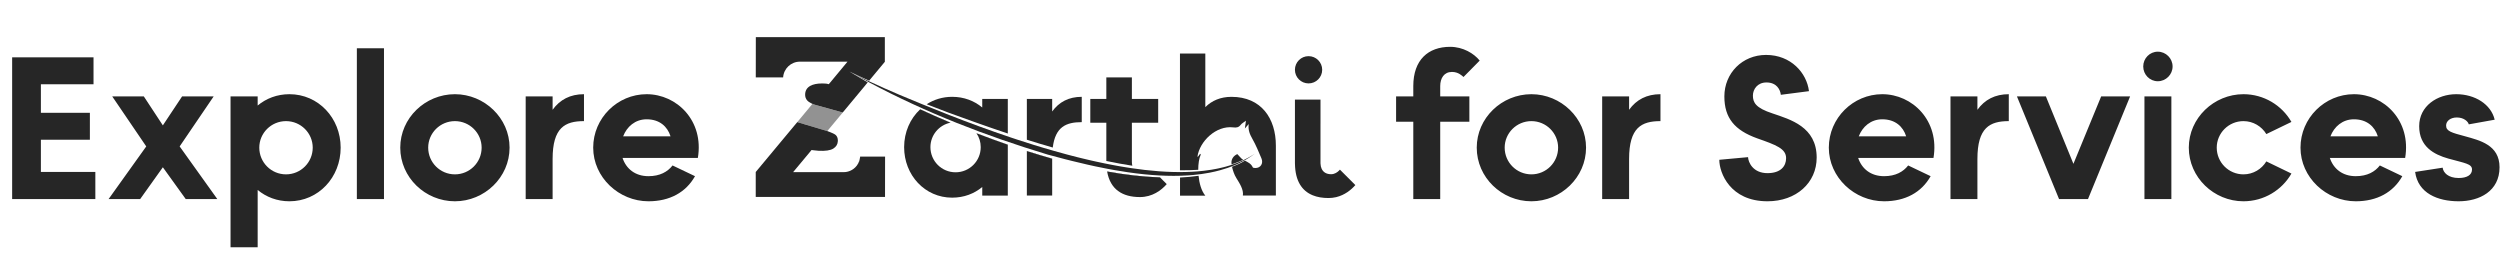
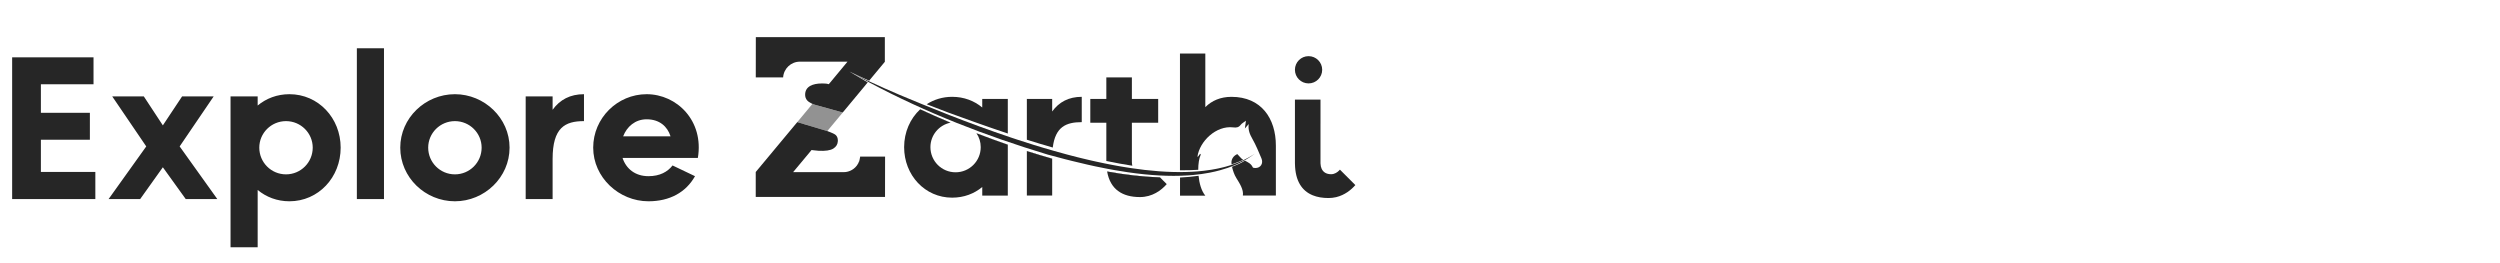
<svg xmlns="http://www.w3.org/2000/svg" width="741" height="78" viewBox="0 0 741 78" fill="none">
  <g clip-path="url(#clip0_1_10305)">
    <path d="M387.857 24.723C390.088 24.723 391.897 22.914 391.897 20.683C391.897 18.451 390.088 16.643 387.857 16.643C385.625 16.643 383.816 18.451 383.816 20.683C383.816 22.914 385.625 24.723 387.857 24.723Z" fill="#262626" />
    <path d="M291.136 29.316V31.861C288.772 29.881 285.715 28.697 282.208 28.697C279.397 28.697 276.827 29.505 274.66 30.898C276.86 31.754 279.052 32.594 281.249 33.426C286.051 35.163 292.05 37.356 298.713 39.573V29.316H291.141H291.136ZM289.415 39.483C289.415 39.483 289.424 39.499 289.432 39.507C290.239 40.679 290.686 42.101 290.686 43.609C290.686 47.735 287.358 51.067 283.228 51.067C279.097 51.067 275.778 47.731 275.778 43.609C275.778 40.072 278.29 37.085 281.663 36.376C281.679 36.368 281.704 36.36 281.72 36.36C278.507 35.016 275.5 33.684 272.738 32.398L272.713 32.422C269.787 35.151 267.984 39.155 267.984 43.609C267.984 51.915 274.131 58.586 282.212 58.586C285.715 58.586 288.776 57.398 291.141 55.423V57.967H298.713V42.892C295.533 41.789 292.419 40.642 289.42 39.483H289.415Z" fill="#262626" />
    <path d="M304.359 44.773V57.963H311.866V47.039C309.338 46.33 306.826 45.563 304.359 44.773ZM311.866 33.041V29.316H304.359V41.413C306.855 42.203 309.42 42.978 312.038 43.728C312.797 37.581 316.001 36.204 320.631 36.204V28.697C316.792 28.697 313.907 30.222 311.866 33.041Z" fill="#262626" />
    <path d="M343.284 36.376V29.316H335.49V22.932H327.917V29.316H323.164V36.376H327.917V47.715C330.495 48.251 333.076 48.735 335.621 49.124C335.539 48.772 335.49 48.383 335.49 47.961V36.376H343.284ZM343.833 52.583C338.817 52.427 333.527 51.808 328.155 50.837C328.155 50.853 328.163 50.878 328.163 50.894C329.093 56.144 332.687 58.41 337.867 58.41C341.534 58.41 344.185 56.439 345.824 54.57L343.837 52.583H343.833Z" fill="#262626" />
    <path d="M357.257 57.99H349.758V52.618C351.643 52.536 353.474 52.364 355.253 52.105C355.466 54.339 356.093 56.597 357.257 57.99Z" fill="#262626" />
    <path d="M368.486 47.36V47.368C367.384 47.856 366.249 48.34 365.044 48.717C364.814 47.299 365.503 46.229 366.732 45.672C367.052 46.008 367.392 46.348 367.703 46.709C367.892 46.93 368.101 47.106 368.338 47.27C368.388 47.303 368.437 47.336 368.486 47.36Z" fill="#262626" />
    <path d="M378.168 43.16V57.965H368.387C368.657 56.203 367.432 54.371 366.444 52.765C365.834 51.769 365.432 50.605 365.166 49.437C366.506 48.925 367.891 48.339 369.001 47.61C369.932 48.13 370.833 48.503 371.321 49.601C371.386 49.757 371.825 49.798 372.095 49.798C373.644 49.814 374.533 48.437 373.89 46.938C373.058 44.991 372.259 43.008 371.214 41.172C370.464 39.853 369.887 38.578 370.12 36.763C369.673 37.283 369.428 37.57 368.977 38.091C369.1 37.185 369.182 36.591 369.296 35.776C368.661 36.263 368.092 36.55 367.739 36.997C367.129 37.796 366.469 37.878 365.498 37.755C360.491 37.152 355.545 41.865 354.918 46.462C355.34 46.462 355.405 45.606 355.872 45.606C355.864 45.762 355.889 45.885 355.848 45.983C355.409 46.946 355.155 48.552 355.155 50.327C353.393 50.449 351.594 50.49 349.742 50.466V15.877H357.257V31.752C359.183 29.826 361.781 28.703 365.002 28.703C373.874 28.703 378.168 35.144 378.168 43.164V43.16Z" fill="#262626" />
    <path d="M256.302 25.523L256.294 25.532C256.294 25.532 256.282 25.523 256.277 25.523H256.302Z" fill="#262626" />
    <path d="M281.718 36.361C281.718 36.361 281.677 36.369 281.66 36.377C278.464 35.025 275.465 33.693 272.711 32.423L272.736 32.398C275.497 33.685 278.509 35.017 281.718 36.361Z" fill="#262626" />
    <path d="M298.708 42.894V42.935C295.528 41.824 292.422 40.677 289.43 39.509C289.422 39.501 289.422 39.493 289.414 39.484C292.414 40.644 295.528 41.791 298.708 42.894Z" fill="#262626" />
    <path d="M311.866 47.039V47.081C309.346 46.363 306.834 45.605 304.359 44.806V44.773C306.83 45.564 309.342 46.331 311.866 47.039Z" fill="#262626" />
    <path d="M343.908 52.657C338.859 52.493 333.561 51.866 328.164 50.895C328.164 50.879 328.156 50.854 328.156 50.838C333.528 51.809 338.819 52.428 343.834 52.584L343.908 52.657Z" fill="#262626" />
    <path opacity="0.5" d="M254.945 46.424C254.945 46.506 254.932 46.584 254.924 46.661C254.867 47.44 254.629 48.079 254.281 48.604C254.281 48.612 254.273 48.62 254.269 48.628C254.17 48.776 254.068 48.911 253.953 49.042C254.428 48.399 254.797 47.555 254.945 46.424Z" fill="#262626" />
    <path opacity="0.5" d="M249.79 33.352L245.204 38.859H245.2L236.316 36.192L240.808 30.787H240.816C240.816 30.787 240.82 30.783 240.824 30.787C240.836 30.787 240.84 30.795 240.844 30.799H240.84C240.84 30.799 240.844 30.803 240.844 30.808C240.844 30.808 240.855 30.81 240.877 30.816C241.25 30.967 241.689 31.107 242.16 31.225L249.79 33.352Z" fill="#262626" />
    <path d="M262.338 46.425L262.322 58.374H224V50.982L235.703 36.927H235.707L236.318 36.193L245.202 38.857H245.206C245.296 38.89 245.394 38.918 245.493 38.959H245.501C245.595 38.996 245.689 39.029 245.788 39.066C246.55 39.353 247.369 39.717 247.664 39.984C248.115 40.385 248.34 40.934 248.34 41.656C248.34 41.725 248.34 41.795 248.332 41.865C248.279 42.795 247.836 43.508 246.984 44.045C246.115 44.586 244.632 44.803 242.587 44.688C242.276 44.672 241.71 44.61 241.223 44.549C241.1 44.532 240.989 44.516 240.891 44.508H240.883C240.743 44.487 240.629 44.471 240.542 44.463L240.1 44.999L235.076 51.027H250.061C251.844 51.027 253.413 50.064 254.266 48.63C254.266 48.622 254.274 48.614 254.278 48.605C254.626 48.081 254.864 47.442 254.921 46.663C254.93 46.585 254.938 46.507 254.942 46.425H262.338Z" fill="#262626" />
    <path d="M254.925 46.662C254.867 47.441 254.63 48.08 254.281 48.604C254.625 48.023 254.851 47.367 254.925 46.662Z" fill="#262626" />
    <path d="M262.268 11V18.319L257.646 23.875L257.609 23.916C255.802 23.076 253.347 22.006 251.782 21.203C251.979 21.306 252.167 21.441 252.36 21.556C253.425 22.191 257.015 24.305 257.191 24.42L257.031 24.613L256.994 24.654L256.634 25.092L256.294 25.518H256.269C256.269 25.518 256.281 25.522 256.285 25.526L249.782 33.349L242.152 31.222C241.681 31.103 241.243 30.964 240.87 30.812C240.87 30.812 240.859 30.807 240.837 30.796C240.837 30.796 240.829 30.788 240.804 30.776C240.755 30.751 240.673 30.718 240.595 30.681C240.583 30.665 240.566 30.657 240.542 30.648C240.403 30.579 240.271 30.509 240.271 30.509C239.882 30.317 239.595 30.108 239.366 29.89C238.837 29.346 238.604 28.698 238.645 27.899C238.706 26.788 239.21 25.981 240.177 25.448C241.017 24.977 242.193 24.735 243.652 24.735C243.906 24.735 244.168 24.744 244.455 24.76C244.636 24.772 244.828 24.781 245.025 24.805C245.037 24.805 245.164 24.83 245.34 24.875C245.365 24.875 245.385 24.883 245.41 24.891C245.488 24.908 245.558 24.928 245.652 24.953L246.164 24.346L251.2 18.277H237.079C234.44 18.277 232.281 20.347 232.117 22.945H224.012L224.028 11H262.268Z" fill="#262626" />
    <path d="M240.844 30.799H240.84C240.84 30.799 240.837 30.798 240.832 30.795C240.832 30.795 240.828 30.791 240.828 30.787C240.84 30.787 240.844 30.795 240.848 30.799H240.844Z" fill="#262626" />
-     <path d="M256.302 25.523L256.294 25.532C256.294 25.532 256.282 25.523 256.277 25.523H256.302Z" fill="#262626" />
    <path d="M397.154 50.281C396.839 50.641 396.2 51.288 395.298 51.534C395.069 51.6 394.819 51.637 394.556 51.637C393.171 51.637 392.208 51.063 391.733 50.018C391.536 49.588 391.422 49.08 391.401 48.494V48.482C391.393 48.408 391.393 48.326 391.393 48.248V36.668H391.397V29.603H391.393V29.521H383.82V48.248C383.82 48.359 383.82 48.465 383.824 48.572C383.824 48.58 383.824 48.592 383.829 48.6C383.91 53.596 385.857 56.562 389.078 57.878C390.43 58.435 392.008 58.697 393.765 58.697C394.548 58.697 395.282 58.607 395.97 58.447C396.015 58.435 396.06 58.427 396.105 58.414C398.588 57.808 400.461 56.3 401.727 54.858L397.154 50.281Z" fill="#262626" />
    <path d="M356.164 51.579C356.967 51.464 357.766 51.333 358.549 51.182C357.762 51.333 356.967 51.468 356.164 51.579Z" fill="#262626" />
    <path d="M361.641 50.46C362.395 50.251 363.14 50.021 363.87 49.772C363.14 50.026 362.395 50.255 361.641 50.46Z" fill="#262626" />
    <path d="M368.079 47.971C367.633 48.208 367.178 48.425 366.719 48.639C367.182 48.425 367.633 48.204 368.079 47.971Z" fill="#262626" />
    <path d="M356.164 51.579C356.967 51.464 357.766 51.333 358.549 51.182C357.762 51.333 356.967 51.468 356.164 51.579Z" fill="#262626" />
    <path d="M361.641 50.46C362.395 50.251 363.14 50.021 363.87 49.772C363.14 50.026 362.395 50.255 361.641 50.46Z" fill="#262626" />
    <path d="M368.079 47.971C367.633 48.208 367.178 48.425 366.719 48.639C367.182 48.425 367.633 48.204 368.079 47.971Z" fill="#262626" />
    <path d="M312.434 44.736C313.733 45.105 315.032 45.466 316.335 45.814C315.032 45.47 313.728 45.109 312.434 44.736Z" fill="#262626" />
    <path d="M348.176 50.984C348.5 50.993 348.823 50.993 349.147 50.997C348.823 50.997 348.5 50.993 348.176 50.984Z" fill="#262626" />
    <path d="M344.43 50.83C344.815 50.855 345.196 50.875 345.577 50.892C345.196 50.871 344.815 50.855 344.43 50.83Z" fill="#262626" />
-     <path d="M345.578 50.891C346.094 50.915 346.607 50.94 347.119 50.956C346.611 50.94 346.094 50.919 345.578 50.891Z" fill="#262626" />
    <path d="M340.359 50.482C340.695 50.519 341.027 50.552 341.359 50.585C341.027 50.552 340.691 50.519 340.359 50.482Z" fill="#262626" />
    <path d="M354.094 50.858C354.389 50.838 354.684 50.822 354.975 50.797C354.684 50.822 354.385 50.838 354.094 50.858Z" fill="#262626" />
    <path d="M349.149 50.998C349.46 50.998 349.767 50.998 350.075 50.998C349.944 50.998 349.817 51.002 349.685 51.002C349.505 51.002 349.325 50.998 349.145 50.998H349.149Z" fill="#262626" />
    <path d="M354.977 50.795C355.595 50.746 356.21 50.689 356.816 50.615C356.21 50.685 355.595 50.742 354.977 50.795Z" fill="#262626" />
    <path d="M353.094 50.921C353.43 50.904 353.762 50.88 354.089 50.859C353.758 50.88 353.426 50.904 353.094 50.921Z" fill="#262626" />
    <path d="M350.078 50.997C350.443 50.997 350.812 50.989 351.172 50.984C350.808 50.993 350.443 50.997 350.078 50.997Z" fill="#262626" />
    <path d="M352.059 50.955C352.403 50.943 352.751 50.931 353.091 50.914C352.747 50.931 352.403 50.943 352.059 50.955Z" fill="#262626" />
    <path d="M351.172 50.986C351.471 50.977 351.766 50.969 352.061 50.961C351.766 50.969 351.471 50.981 351.172 50.986Z" fill="#262626" />
-     <path d="M322.801 47.428C323.079 47.493 323.354 47.555 323.633 47.616C323.354 47.555 323.079 47.489 322.801 47.428Z" fill="#262626" />
    <path d="M327.145 48.379C327.46 48.444 327.78 48.51 328.095 48.576C327.78 48.514 327.46 48.444 327.145 48.379Z" fill="#262626" />
    <path d="M325.91 48.121C326.324 48.211 326.738 48.297 327.148 48.379C326.734 48.293 326.324 48.207 325.91 48.121Z" fill="#262626" />
    <path d="M320.656 46.918C321.369 47.094 322.086 47.262 322.799 47.426C322.086 47.262 321.373 47.09 320.656 46.918Z" fill="#262626" />
    <path d="M323.633 47.617C324.075 47.72 324.518 47.818 324.956 47.912C324.514 47.814 324.075 47.715 323.633 47.617Z" fill="#262626" />
    <path d="M339.316 50.367C339.665 50.408 340.013 50.441 340.361 50.478C340.013 50.441 339.665 50.404 339.316 50.367Z" fill="#262626" />
    <path d="M324.957 47.912C325.273 47.982 325.592 48.051 325.908 48.117C325.592 48.047 325.273 47.982 324.957 47.912Z" fill="#262626" />
    <path d="M336.43 49.998C336.962 50.072 337.495 50.146 338.028 50.211C337.499 50.146 336.966 50.072 336.43 49.998Z" fill="#262626" />
    <path d="M331.043 49.133C331.42 49.203 331.801 49.268 332.178 49.334C331.801 49.268 331.424 49.198 331.043 49.133Z" fill="#262626" />
    <path d="M333.25 49.514C333.598 49.571 333.943 49.624 334.291 49.682C333.947 49.628 333.598 49.571 333.25 49.514Z" fill="#262626" />
    <path d="M332.176 49.336C332.536 49.397 332.893 49.459 333.249 49.516C332.893 49.459 332.532 49.397 332.176 49.336Z" fill="#262626" />
    <path d="M356.816 50.616C357.574 50.526 358.324 50.423 359.058 50.305C358.324 50.428 357.574 50.53 356.816 50.616Z" fill="#262626" />
    <path d="M371.905 45.564C370.7 46.474 369.422 47.273 368.078 47.969C367.631 48.203 367.18 48.424 366.717 48.637C365.791 49.055 364.841 49.432 363.865 49.772C363.136 50.022 362.39 50.252 361.636 50.461C360.628 50.739 359.595 50.977 358.546 51.182C357.764 51.334 356.965 51.465 356.162 51.579C355.358 51.694 354.539 51.788 353.715 51.862C353.166 51.915 352.617 51.956 352.064 51.993C350.679 52.083 349.273 52.124 347.855 52.124C345.012 52.124 342.119 51.956 339.226 51.666C338.447 51.588 337.669 51.498 336.894 51.403C336.792 51.391 336.689 51.379 336.587 51.366C335.812 51.268 335.046 51.166 334.276 51.051C332.981 50.862 331.694 50.653 330.416 50.428C329.666 50.297 328.916 50.162 328.174 50.018C326.969 49.789 325.777 49.547 324.601 49.297C323.814 49.129 323.036 48.957 322.269 48.781C320.729 48.432 319.225 48.072 317.762 47.707C317.028 47.527 316.307 47.342 315.598 47.162C313.824 46.703 312.123 46.248 310.513 45.81C292.319 40.315 274.441 33.402 257.661 24.44C257.575 24.395 257.484 24.346 257.398 24.301C257.378 24.289 257.353 24.276 257.333 24.264C255.669 23.379 254.022 22.469 252.383 21.539C254.075 22.408 255.788 23.244 257.509 24.051C257.534 24.063 257.554 24.072 257.579 24.084C257.669 24.125 257.755 24.166 257.845 24.207C260.763 25.571 263.713 26.866 266.676 28.132C274.846 31.558 286.672 36.418 299.675 40.774C300.367 41.007 301.064 41.237 301.76 41.462C303.268 41.958 304.788 42.446 306.321 42.921C307.153 43.179 307.993 43.433 308.833 43.687C310.029 44.044 311.23 44.396 312.431 44.736C313.726 45.109 315.029 45.47 316.332 45.814C317.295 46.072 318.254 46.318 319.212 46.56C319.692 46.678 320.171 46.797 320.655 46.916C321.368 47.092 322.085 47.26 322.798 47.424C323.077 47.49 323.351 47.551 323.63 47.617C324.072 47.715 324.515 47.814 324.953 47.912C325.687 48.076 326.416 48.232 327.146 48.379C327.461 48.445 327.781 48.51 328.096 48.572C328.752 48.703 329.408 48.834 330.063 48.953C330.391 49.014 330.715 49.072 331.043 49.133C331.42 49.199 331.801 49.268 332.178 49.334C332.538 49.399 332.895 49.457 333.251 49.514C333.96 49.633 334.669 49.744 335.374 49.846C336.673 50.043 337.96 50.211 339.234 50.358C339.263 50.358 339.287 50.362 339.316 50.367C344.831 51.002 350.113 51.194 354.973 50.797C355.592 50.743 356.207 50.686 356.813 50.617C357.571 50.53 358.321 50.428 359.055 50.305C359.542 50.227 360.026 50.141 360.505 50.043C360.747 49.994 360.989 49.944 361.226 49.895C361.698 49.797 362.165 49.686 362.624 49.567C362.857 49.506 363.087 49.449 363.316 49.387C363.771 49.264 364.218 49.129 364.66 48.99C365.328 48.777 365.98 48.547 366.615 48.301C367.037 48.137 367.455 47.965 367.865 47.785C369.299 47.15 370.647 46.412 371.901 45.564H371.905Z" fill="#262626" />
  </g>
-   <path d="M418.9 59V36.08H413.8V28.58H418.9V25.52C418.9 17.72 423.34 13.88 429.82 13.88C433.66 13.88 436.9 15.86 438.58 17.96L433.78 22.82C433.36 22.46 432.28 21.32 430.36 21.32C428.02 21.32 426.88 23.18 426.88 25.52V28.58H435.52V36.08H426.88V59H418.9ZM453.906 59.66C445.086 59.66 437.706 52.58 437.706 43.76C437.706 35 445.086 27.92 453.906 27.92C462.666 27.92 470.106 35 470.106 43.76C470.106 52.58 462.666 59.66 453.906 59.66ZM445.986 43.76C445.986 48.14 449.526 51.68 453.906 51.68C458.286 51.68 461.826 48.14 461.826 43.76C461.826 39.44 458.286 35.9 453.906 35.9C449.526 35.9 445.986 39.44 445.986 43.76ZM474.883 59V28.58H482.863V32.54C485.023 29.54 488.083 27.92 492.163 27.92V35.9C486.523 35.9 482.863 37.82 482.863 47.12V59H474.883ZM523.881 59.66C512.781 59.66 509.601 51.2 509.601 47.36L518.121 46.58C518.181 48.08 519.561 51.32 523.881 51.32C527.781 51.32 529.401 49.28 529.401 46.88C529.401 44.06 526.461 42.98 520.821 41C514.161 38.6 511.101 35 511.101 28.58C511.101 21.68 516.441 16.28 523.461 16.28C530.841 16.28 535.521 21.62 536.181 27.02L527.841 28.1C527.661 26.54 526.581 24.44 523.581 24.44C520.881 24.44 519.561 26.48 519.561 28.34C519.561 30.38 520.401 32 525.381 33.62C530.661 35.42 538.461 37.58 538.461 46.7C538.461 54.2 532.401 59.66 523.881 59.66ZM558.442 59.66C549.682 59.66 542.062 52.58 542.062 43.76C542.062 35 549.262 27.92 557.902 27.92C566.842 27.92 574.942 35.78 573.082 46.82H550.762C551.842 50.06 554.542 52.22 558.442 52.22C561.862 52.22 564.142 50.9 565.582 49.04L572.242 52.22C569.542 57.02 564.742 59.66 558.442 59.66ZM550.942 40.4H564.982C564.082 37.52 561.742 35.36 557.902 35.36C554.482 35.36 552.022 37.58 550.942 40.4ZM578.125 59V28.58H586.105V32.54C588.265 29.54 591.325 27.92 595.405 27.92V35.9C589.765 35.9 586.105 37.82 586.105 47.12V59H578.125ZM610.302 59L597.822 28.58H606.402L614.562 48.56L622.782 28.58H631.362L618.882 59H610.302ZM635.614 59V28.58H643.594V59H635.614ZM635.254 19.7C635.254 17.3 637.174 15.32 639.574 15.32C641.974 15.32 643.954 17.3 643.954 19.7C643.954 22.1 641.974 24.08 639.574 24.08C637.174 24.08 635.254 22.1 635.254 19.7ZM664.961 59.66C656.201 59.66 648.761 52.58 648.761 43.76C648.761 35 656.201 27.92 664.961 27.92C671.021 27.92 676.361 31.22 679.181 36.14L671.741 39.74C670.361 37.46 667.841 35.9 664.961 35.9C660.581 35.9 657.041 39.44 657.041 43.76C657.041 48.14 660.581 51.68 664.961 51.68C667.841 51.68 670.361 50.12 671.741 47.84L679.181 51.44C676.361 56.36 671.021 59.66 664.961 59.66ZM698.246 59.66C689.486 59.66 681.866 52.58 681.866 43.76C681.866 35 689.066 27.92 697.706 27.92C706.646 27.92 714.746 35.78 712.886 46.82H690.566C691.646 50.06 694.346 52.22 698.246 52.22C701.666 52.22 703.946 50.9 705.386 49.04L712.046 52.22C709.346 57.02 704.546 59.66 698.246 59.66ZM690.746 40.4H704.786C703.886 37.52 701.546 35.36 697.706 35.36C694.286 35.36 691.826 37.58 690.746 40.4ZM728.744 59.66C722.504 59.66 716.684 57.26 715.844 50.96L724.004 49.7C724.184 51.2 725.684 52.76 728.744 52.76C731.204 52.76 732.704 51.86 732.704 50.24C732.704 48.56 730.664 48.38 725.684 47C721.424 45.8 717.044 43.46 717.044 37.4C717.044 31.4 722.444 27.92 728.024 27.92C733.604 27.92 738.344 30.92 739.424 35.48L731.744 36.86C731.564 36.08 730.364 34.82 728.204 34.82C726.344 34.82 725.024 35.84 725.024 37.22C725.024 38.9 726.644 39.32 730.664 40.4C734.924 41.6 740.864 42.92 740.864 49.58C740.864 56.66 734.924 59.66 728.744 59.66Z" fill="#262626" />
  <path d="M3.6 59V17H27.72V24.98H12.12V33.44H26.64V41.42H12.12V50.96H28.26V59H3.6ZM32.189 59L43.349 43.4L33.269 28.58H42.629L48.269 37.16L53.969 28.58H63.329L53.249 43.4L64.409 59H55.049L48.269 49.58L41.549 59H32.189ZM68.332 73.28V28.58H76.372V31.28C78.892 29.18 82.132 27.92 85.792 27.92C94.372 27.92 100.972 35 100.972 43.76C100.972 52.58 94.372 59.66 85.792 59.66C82.132 59.66 78.892 58.4 76.372 56.3V73.28H68.332ZM76.852 43.76C76.852 48.14 80.392 51.68 84.772 51.68C89.152 51.68 92.692 48.14 92.692 43.76C92.692 39.44 89.152 35.9 84.772 35.9C80.392 35.9 76.852 39.44 76.852 43.76ZM105.773 59V14.3H113.813V59H105.773ZM134.836 59.66C126.016 59.66 118.636 52.58 118.636 43.76C118.636 35 126.016 27.92 134.836 27.92C143.596 27.92 151.036 35 151.036 43.76C151.036 52.58 143.596 59.66 134.836 59.66ZM126.916 43.76C126.916 48.14 130.456 51.68 134.836 51.68C139.216 51.68 142.756 48.14 142.756 43.76C142.756 39.44 139.216 35.9 134.836 35.9C130.456 35.9 126.916 39.44 126.916 43.76ZM155.813 59V28.58H163.793V32.54C165.953 29.54 169.013 27.92 173.093 27.92V35.9C167.453 35.9 163.793 37.82 163.793 47.12V59H155.813ZM192.203 59.66C183.443 59.66 175.823 52.58 175.823 43.76C175.823 35 183.023 27.92 191.663 27.92C200.603 27.92 208.703 35.78 206.843 46.82H184.523C185.603 50.06 188.303 52.22 192.203 52.22C195.623 52.22 197.903 50.9 199.343 49.04L206.003 52.22C203.303 57.02 198.503 59.66 192.203 59.66ZM184.703 40.4H198.743C197.843 37.52 195.503 35.36 191.663 35.36C188.243 35.36 185.783 37.58 184.703 40.4Z" fill="#262626" />
  <defs>
    <clipPath id="clip0_1_10305">
      <rect width="177.726" height="47.697" fill="white" transform="translate(224 11)" />
    </clipPath>
  </defs>
</svg>